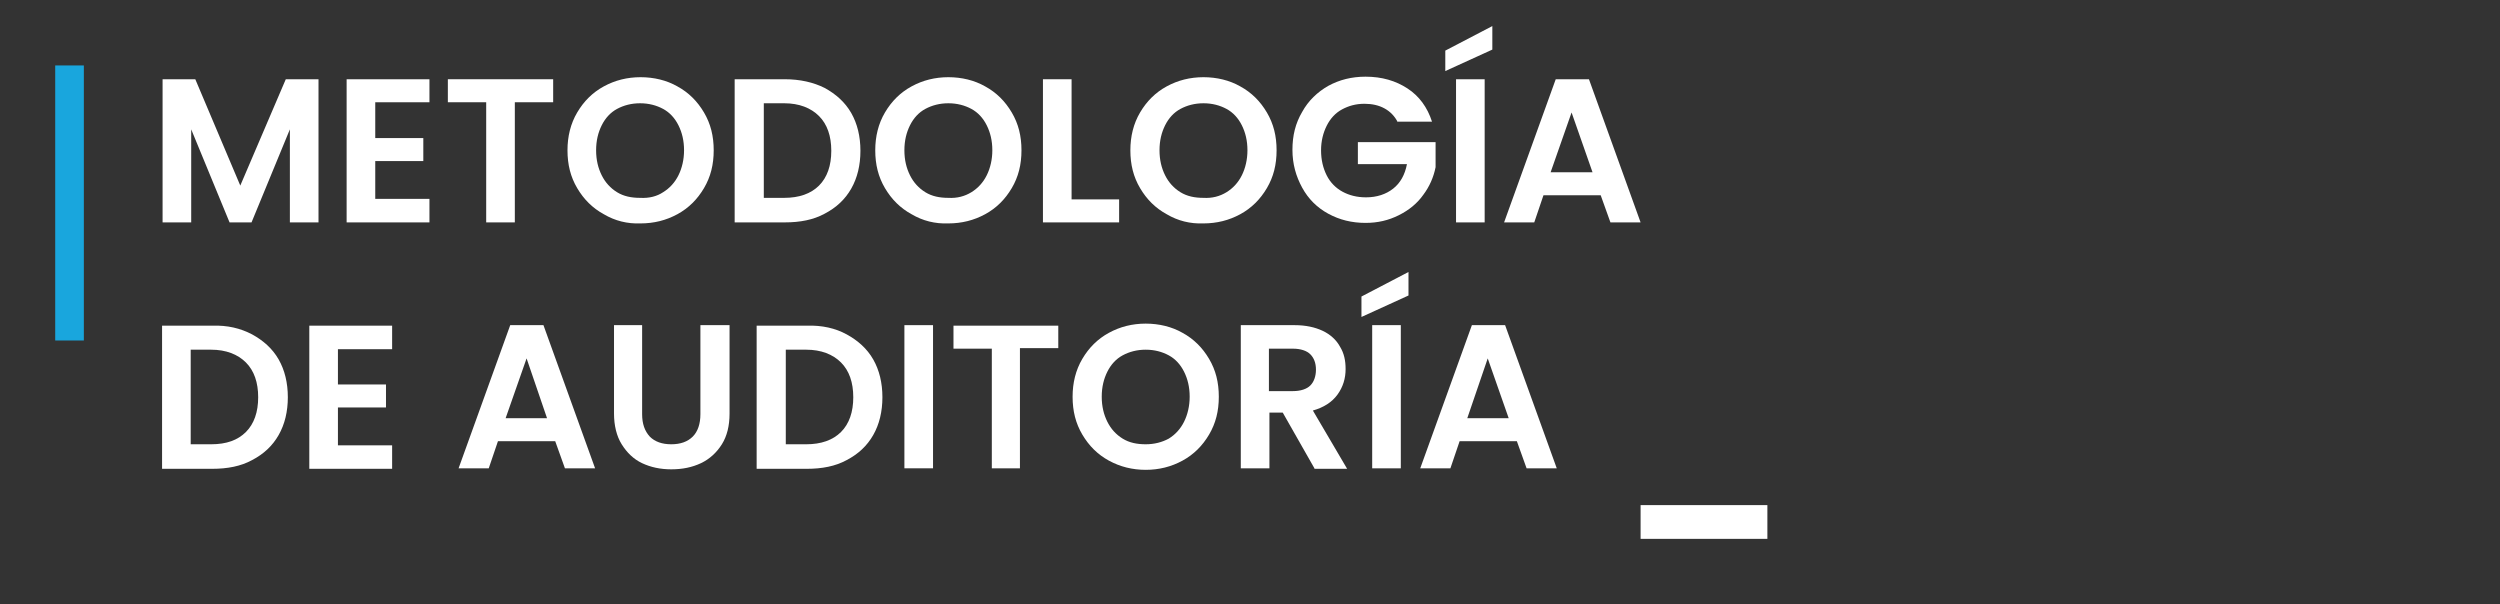
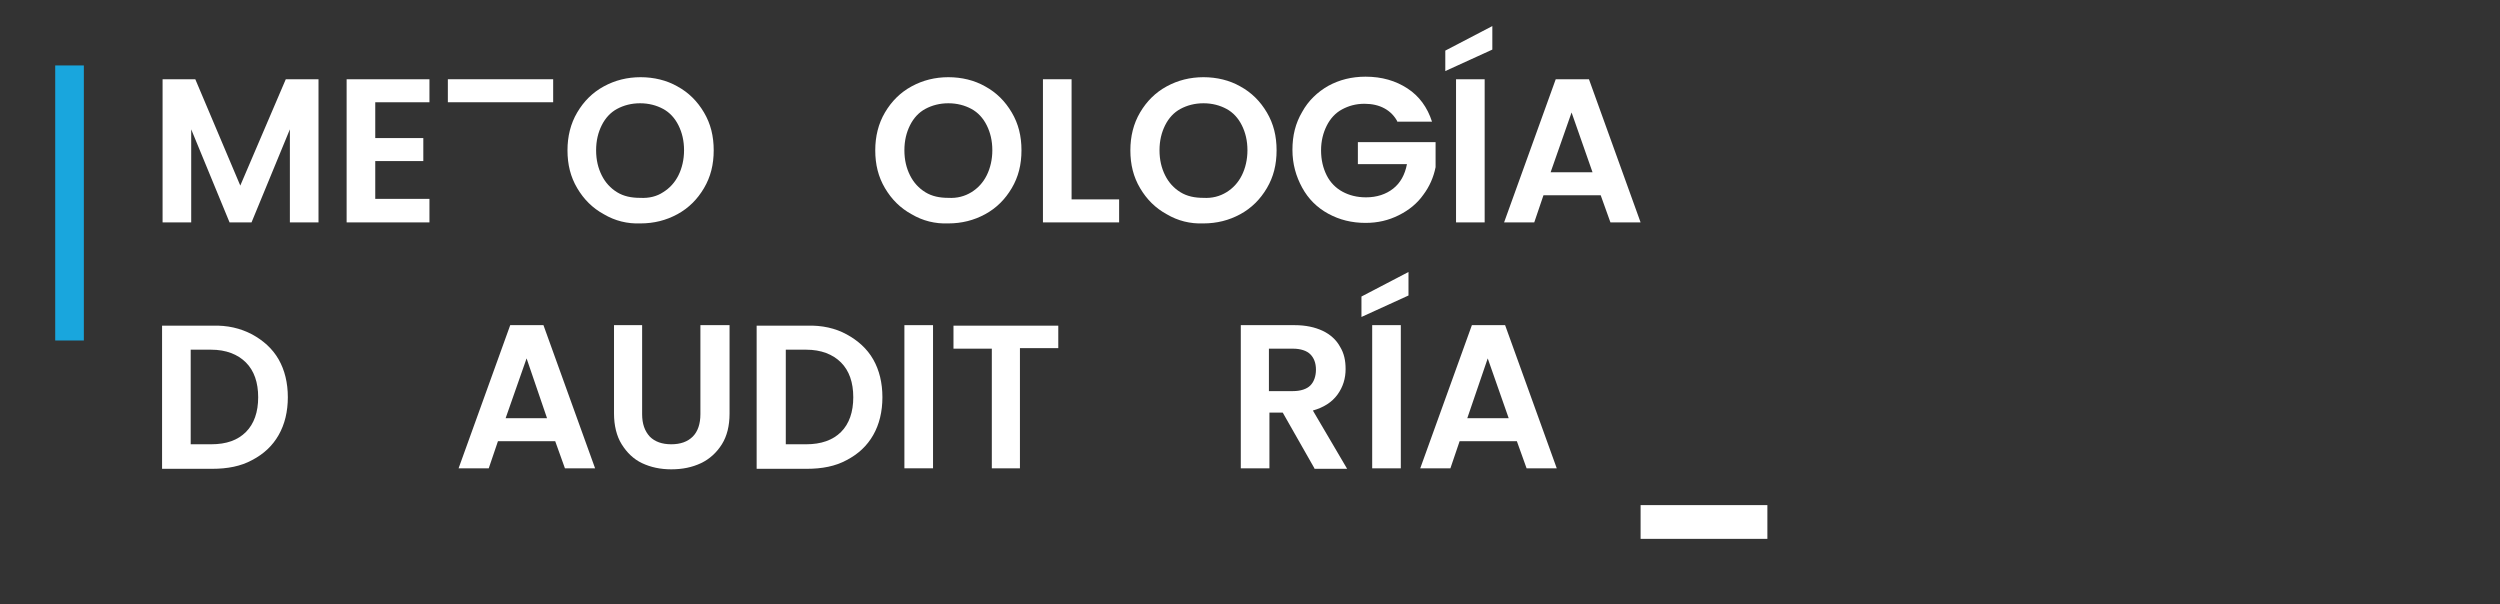
<svg xmlns="http://www.w3.org/2000/svg" version="1.1" id="Layer_1" x="0px" y="0px" width="489px" height="118.2px" viewBox="0 0 489 118.2" style="enable-background:new 0 0 489 118.2;" xml:space="preserve">
  <rect x="0" y="0" width="489" height="118.2" fill="#333333" stroke="none" />
  <style type="text/css">
	.st0{fill:#FFFFFF;}
	.st1{fill:#19A6DD;}
</style>
  <g>
    <path class="st0" d="M345.7,98.8v6.6h-24.8v-6.6H345.7z" />
  </g>
  <g>
    <rect x="10.8" y="12.8" class="st1" width="5.6" height="53.8" />
  </g>
  <g>
    <path class="st0" d="M62.3,15.5v28h-5.6V25.3l-7.5,18.2h-4.3l-7.5-18.2v18.2h-5.6v-28h6.4L47,36.3l8.9-20.8H62.3z" />
    <path class="st0" d="M73.4,20v7h9.4v4.5h-9.4v7.4H84v4.6H67.8v-28H84V20H73.4z" />
-     <path class="st0" d="M108.2,15.5V20h-7.5v23.5h-5.6V20h-7.5v-4.5H108.2z" />
+     <path class="st0" d="M108.2,15.5V20h-7.5h-5.6V20h-7.5v-4.5H108.2z" />
    <path class="st0" d="M118.1,41.9c-2.2-1.2-3.9-2.9-5.2-5.1c-1.3-2.2-1.9-4.6-1.9-7.4c0-2.7,0.6-5.2,1.9-7.4c1.3-2.2,3-3.9,5.2-5.1   c2.2-1.2,4.6-1.8,7.2-1.8c2.6,0,5.1,0.6,7.2,1.8c2.2,1.2,3.9,2.9,5.2,5.1c1.3,2.2,1.9,4.6,1.9,7.4c0,2.8-0.6,5.2-1.9,7.4   c-1.3,2.2-3,3.9-5.2,5.1c-2.2,1.2-4.6,1.8-7.2,1.8C122.7,43.8,120.3,43.2,118.1,41.9z M129.7,37.6c1.3-0.8,2.3-1.9,3-3.3   c0.7-1.4,1.1-3.1,1.1-4.9c0-1.9-0.4-3.5-1.1-4.9c-0.7-1.4-1.7-2.5-3-3.2c-1.3-0.7-2.8-1.1-4.5-1.1c-1.7,0-3.2,0.4-4.5,1.1   c-1.3,0.7-2.3,1.8-3,3.2c-0.7,1.4-1.1,3-1.1,4.9c0,1.9,0.4,3.5,1.1,4.9c0.7,1.4,1.7,2.5,3,3.3s2.8,1.1,4.5,1.1   C127,38.8,128.5,38.4,129.7,37.6z" />
-     <path class="st0" d="M161.3,17.2c2.2,1.2,4,2.8,5.2,4.9c1.2,2.1,1.8,4.6,1.8,7.4c0,2.8-0.6,5.3-1.8,7.4c-1.2,2.1-2.9,3.7-5.2,4.9   c-2.2,1.2-4.8,1.7-7.8,1.7h-9.8v-28h9.8C156.5,15.5,159.1,16.1,161.3,17.2z M160.2,36.3c1.6-1.6,2.4-3.9,2.4-6.8s-0.8-5.2-2.4-6.8   c-1.6-1.6-3.9-2.5-6.8-2.5h-4v18.5h4C156.3,38.7,158.6,37.9,160.2,36.3z" />
    <path class="st0" d="M178.3,41.9c-2.2-1.2-3.9-2.9-5.2-5.1c-1.3-2.2-1.9-4.6-1.9-7.4c0-2.7,0.6-5.2,1.9-7.4c1.3-2.2,3-3.9,5.2-5.1   c2.2-1.2,4.6-1.8,7.2-1.8c2.6,0,5.1,0.6,7.2,1.8c2.2,1.2,3.9,2.9,5.2,5.1c1.3,2.2,1.9,4.6,1.9,7.4c0,2.8-0.6,5.2-1.9,7.4   c-1.3,2.2-3,3.9-5.2,5.1c-2.2,1.2-4.6,1.8-7.2,1.8C182.9,43.8,180.5,43.2,178.3,41.9z M190,37.6c1.3-0.8,2.3-1.9,3-3.3   c0.7-1.4,1.1-3.1,1.1-4.9c0-1.9-0.4-3.5-1.1-4.9c-0.7-1.4-1.7-2.5-3-3.2c-1.3-0.7-2.8-1.1-4.5-1.1c-1.7,0-3.2,0.4-4.5,1.1   c-1.3,0.7-2.3,1.8-3,3.2c-0.7,1.4-1.1,3-1.1,4.9c0,1.9,0.4,3.5,1.1,4.9c0.7,1.4,1.7,2.5,3,3.3s2.8,1.1,4.5,1.1   C187.2,38.8,188.7,38.4,190,37.6z" />
    <path class="st0" d="M209.7,39h9.2v4.5H204v-28h5.6V39z" />
    <path class="st0" d="M228.2,41.9c-2.2-1.2-3.9-2.9-5.2-5.1c-1.3-2.2-1.9-4.6-1.9-7.4c0-2.7,0.6-5.2,1.9-7.4c1.3-2.2,3-3.9,5.2-5.1   c2.2-1.2,4.6-1.8,7.2-1.8c2.6,0,5.1,0.6,7.2,1.8c2.2,1.2,3.9,2.9,5.2,5.1c1.3,2.2,1.9,4.6,1.9,7.4c0,2.8-0.6,5.2-1.9,7.4   c-1.3,2.2-3,3.9-5.2,5.1c-2.2,1.2-4.6,1.8-7.2,1.8C232.8,43.8,230.4,43.2,228.2,41.9z M239.9,37.6c1.3-0.8,2.3-1.9,3-3.3   c0.7-1.4,1.1-3.1,1.1-4.9c0-1.9-0.4-3.5-1.1-4.9c-0.7-1.4-1.7-2.5-3-3.2c-1.3-0.7-2.8-1.1-4.5-1.1c-1.7,0-3.2,0.4-4.5,1.1   c-1.3,0.7-2.3,1.8-3,3.2c-0.7,1.4-1.1,3-1.1,4.9c0,1.9,0.4,3.5,1.1,4.9c0.7,1.4,1.7,2.5,3,3.3s2.8,1.1,4.5,1.1   C237.1,38.8,238.6,38.4,239.9,37.6z" />
    <path class="st0" d="M273.4,23.9c-0.6-1.2-1.5-2.1-2.6-2.7c-1.1-0.6-2.4-0.9-3.9-0.9c-1.7,0-3.1,0.4-4.4,1.1   c-1.3,0.7-2.3,1.8-3,3.2c-0.7,1.4-1.1,3-1.1,4.8c0,1.9,0.4,3.5,1.1,4.9c0.7,1.4,1.8,2.5,3.1,3.2c1.3,0.7,2.8,1.1,4.6,1.1   c2.1,0,3.9-0.6,5.3-1.7s2.3-2.7,2.7-4.8h-9.6v-4.3h15.2v4.9c-0.4,2-1.2,3.8-2.4,5.4c-1.2,1.7-2.8,3-4.8,4s-4.1,1.5-6.5,1.5   c-2.7,0-5.1-0.6-7.3-1.8c-2.2-1.2-3.9-2.9-5.1-5.1c-1.2-2.2-1.9-4.6-1.9-7.4c0-2.8,0.6-5.2,1.9-7.4c1.2-2.2,3-3.9,5.1-5.1   c2.2-1.2,4.6-1.8,7.3-1.8c3.2,0,5.9,0.8,8.2,2.3c2.3,1.5,3.9,3.7,4.8,6.5H273.4z" />
    <path class="st0" d="M291.9,9.7l-9.2,4.2v-4l9.2-4.8V9.7z M290.4,15.5v28h-5.6v-28H290.4z" />
    <path class="st0" d="M313.1,38.2h-11.2l-1.8,5.3h-5.9l10.1-28h6.5l10.1,28h-5.9L313.1,38.2z M311.5,33.7l-4.1-11.7l-4.1,11.7H311.5   z" />
    <path class="st0" d="M49.3,65.4c2.2,1.2,4,2.8,5.2,4.9c1.2,2.1,1.8,4.6,1.8,7.4c0,2.8-0.6,5.3-1.8,7.4c-1.2,2.1-2.9,3.7-5.2,4.9   c-2.2,1.2-4.8,1.7-7.8,1.7h-9.8v-28h9.8C44.5,63.6,47,64.2,49.3,65.4z M48.1,84.5c1.6-1.6,2.4-3.9,2.4-6.8s-0.8-5.2-2.4-6.8   c-1.6-1.6-3.9-2.5-6.8-2.5h-4v18.5h4C44.3,86.9,46.5,86.1,48.1,84.5z" />
-     <path class="st0" d="M66.1,68.2v7h9.4v4.5h-9.4v7.4h10.6v4.6H60.5v-28h16.2v4.6H66.1z" />
    <path class="st0" d="M108.6,86.3H97.4l-1.8,5.3h-5.9l10.1-28h6.5l10.1,28h-5.9L108.6,86.3z M107,81.8L103,70.1l-4.1,11.7H107z" />
    <path class="st0" d="M125.6,63.6V81c0,1.9,0.5,3.3,1.5,4.4c1,1,2.4,1.5,4.2,1.5c1.8,0,3.2-0.5,4.2-1.5c1-1,1.5-2.5,1.5-4.4V63.6   h5.7v17.3c0,2.4-0.5,4.4-1.5,6c-1,1.6-2.4,2.9-4.1,3.7c-1.7,0.8-3.6,1.2-5.8,1.2c-2.1,0-4-0.4-5.7-1.2s-3-2.1-4-3.7   c-1-1.6-1.5-3.7-1.5-6V63.6H125.6z" />
    <path class="st0" d="M165.6,65.4c2.2,1.2,4,2.8,5.2,4.9c1.2,2.1,1.8,4.6,1.8,7.4c0,2.8-0.6,5.3-1.8,7.4c-1.2,2.1-2.9,3.7-5.2,4.9   c-2.2,1.2-4.8,1.7-7.8,1.7h-9.8v-28h9.8C160.8,63.6,163.4,64.2,165.6,65.4z M164.5,84.5c1.6-1.6,2.4-3.9,2.4-6.8s-0.8-5.2-2.4-6.8   c-1.6-1.6-3.9-2.5-6.8-2.5h-4v18.5h4C160.6,86.9,162.9,86.1,164.5,84.5z" />
    <path class="st0" d="M182.5,63.6v28h-5.6v-28H182.5z" />
    <path class="st0" d="M207,63.6v4.5h-7.5v23.5H194V68.2h-7.5v-4.5H207z" />
-     <path class="st0" d="M216.9,90.1c-2.2-1.2-3.9-2.9-5.2-5.1c-1.3-2.2-1.9-4.6-1.9-7.4c0-2.7,0.6-5.2,1.9-7.4c1.3-2.2,3-3.9,5.2-5.1   c2.2-1.2,4.6-1.8,7.2-1.8c2.6,0,5.1,0.6,7.2,1.8c2.2,1.2,3.9,2.9,5.2,5.1s1.9,4.6,1.9,7.4c0,2.8-0.6,5.2-1.9,7.4s-3,3.9-5.2,5.1   s-4.6,1.8-7.2,1.8C221.5,91.9,219.1,91.3,216.9,90.1z M228.6,85.8c1.3-0.8,2.3-1.9,3-3.3c0.7-1.4,1.1-3.1,1.1-4.9   c0-1.9-0.4-3.5-1.1-4.9c-0.7-1.4-1.7-2.5-3-3.2c-1.3-0.7-2.8-1.1-4.5-1.1c-1.7,0-3.2,0.4-4.5,1.1s-2.3,1.8-3,3.2   c-0.7,1.4-1.1,3-1.1,4.9c0,1.9,0.4,3.5,1.1,4.9c0.7,1.4,1.7,2.5,3,3.3c1.3,0.8,2.8,1.1,4.5,1.1C225.8,86.9,227.3,86.5,228.6,85.8z" />
    <path class="st0" d="M257.1,91.6l-6.2-10.9h-2.6v10.9h-5.6v-28h10.5c2.2,0,4,0.4,5.5,1.1s2.7,1.8,3.4,3.1c0.8,1.3,1.1,2.7,1.1,4.4   c0,1.8-0.5,3.5-1.6,5c-1.1,1.5-2.7,2.5-4.8,3.1l6.7,11.4H257.1z M248.2,76.5h4.7c1.5,0,2.7-0.4,3.4-1.1c0.7-0.7,1.1-1.8,1.1-3.1   c0-1.3-0.4-2.3-1.1-3c-0.7-0.7-1.9-1.1-3.4-1.1h-4.7V76.5z" />
    <path class="st0" d="M275.5,57.8l-9.2,4.2v-4l9.2-4.8V57.8z M274,63.6v28h-5.6v-28H274z" />
    <path class="st0" d="M296.7,86.3h-11.2l-1.8,5.3h-5.9l10.1-28h6.5l10.1,28h-5.9L296.7,86.3z M295.1,81.8l-4.1-11.7L287,81.8H295.1z   " />
  </g>
</svg>